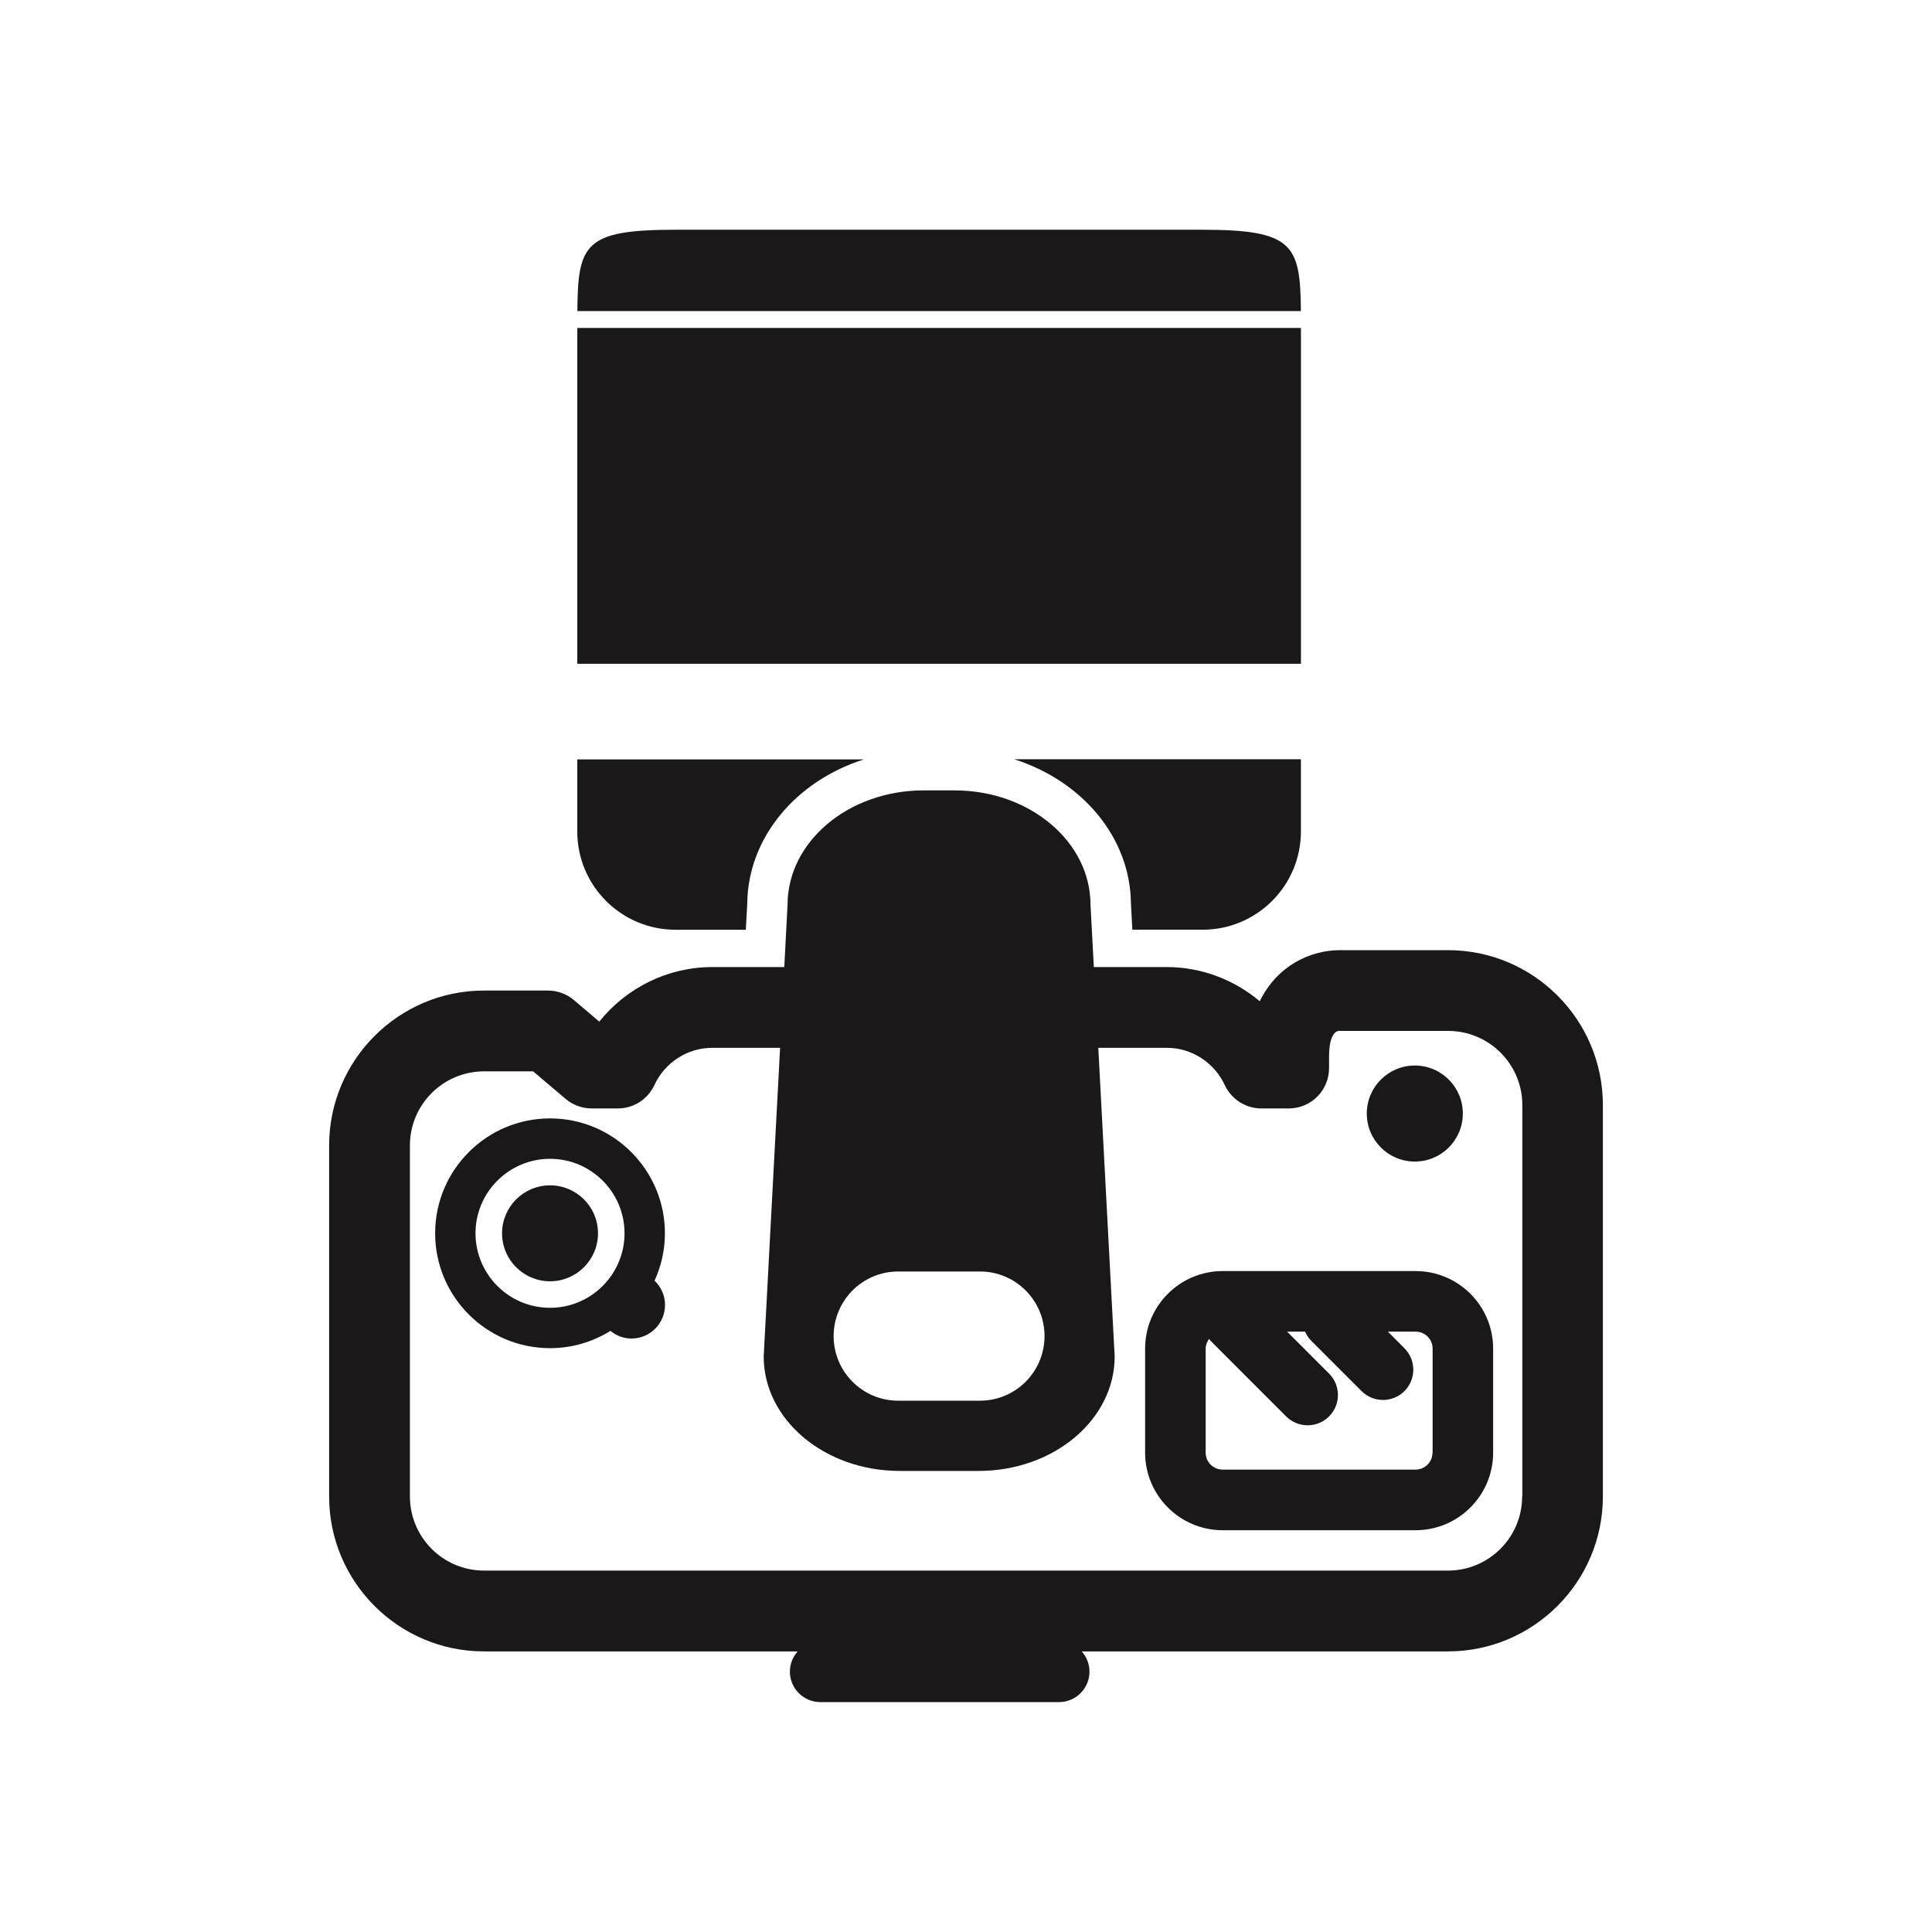
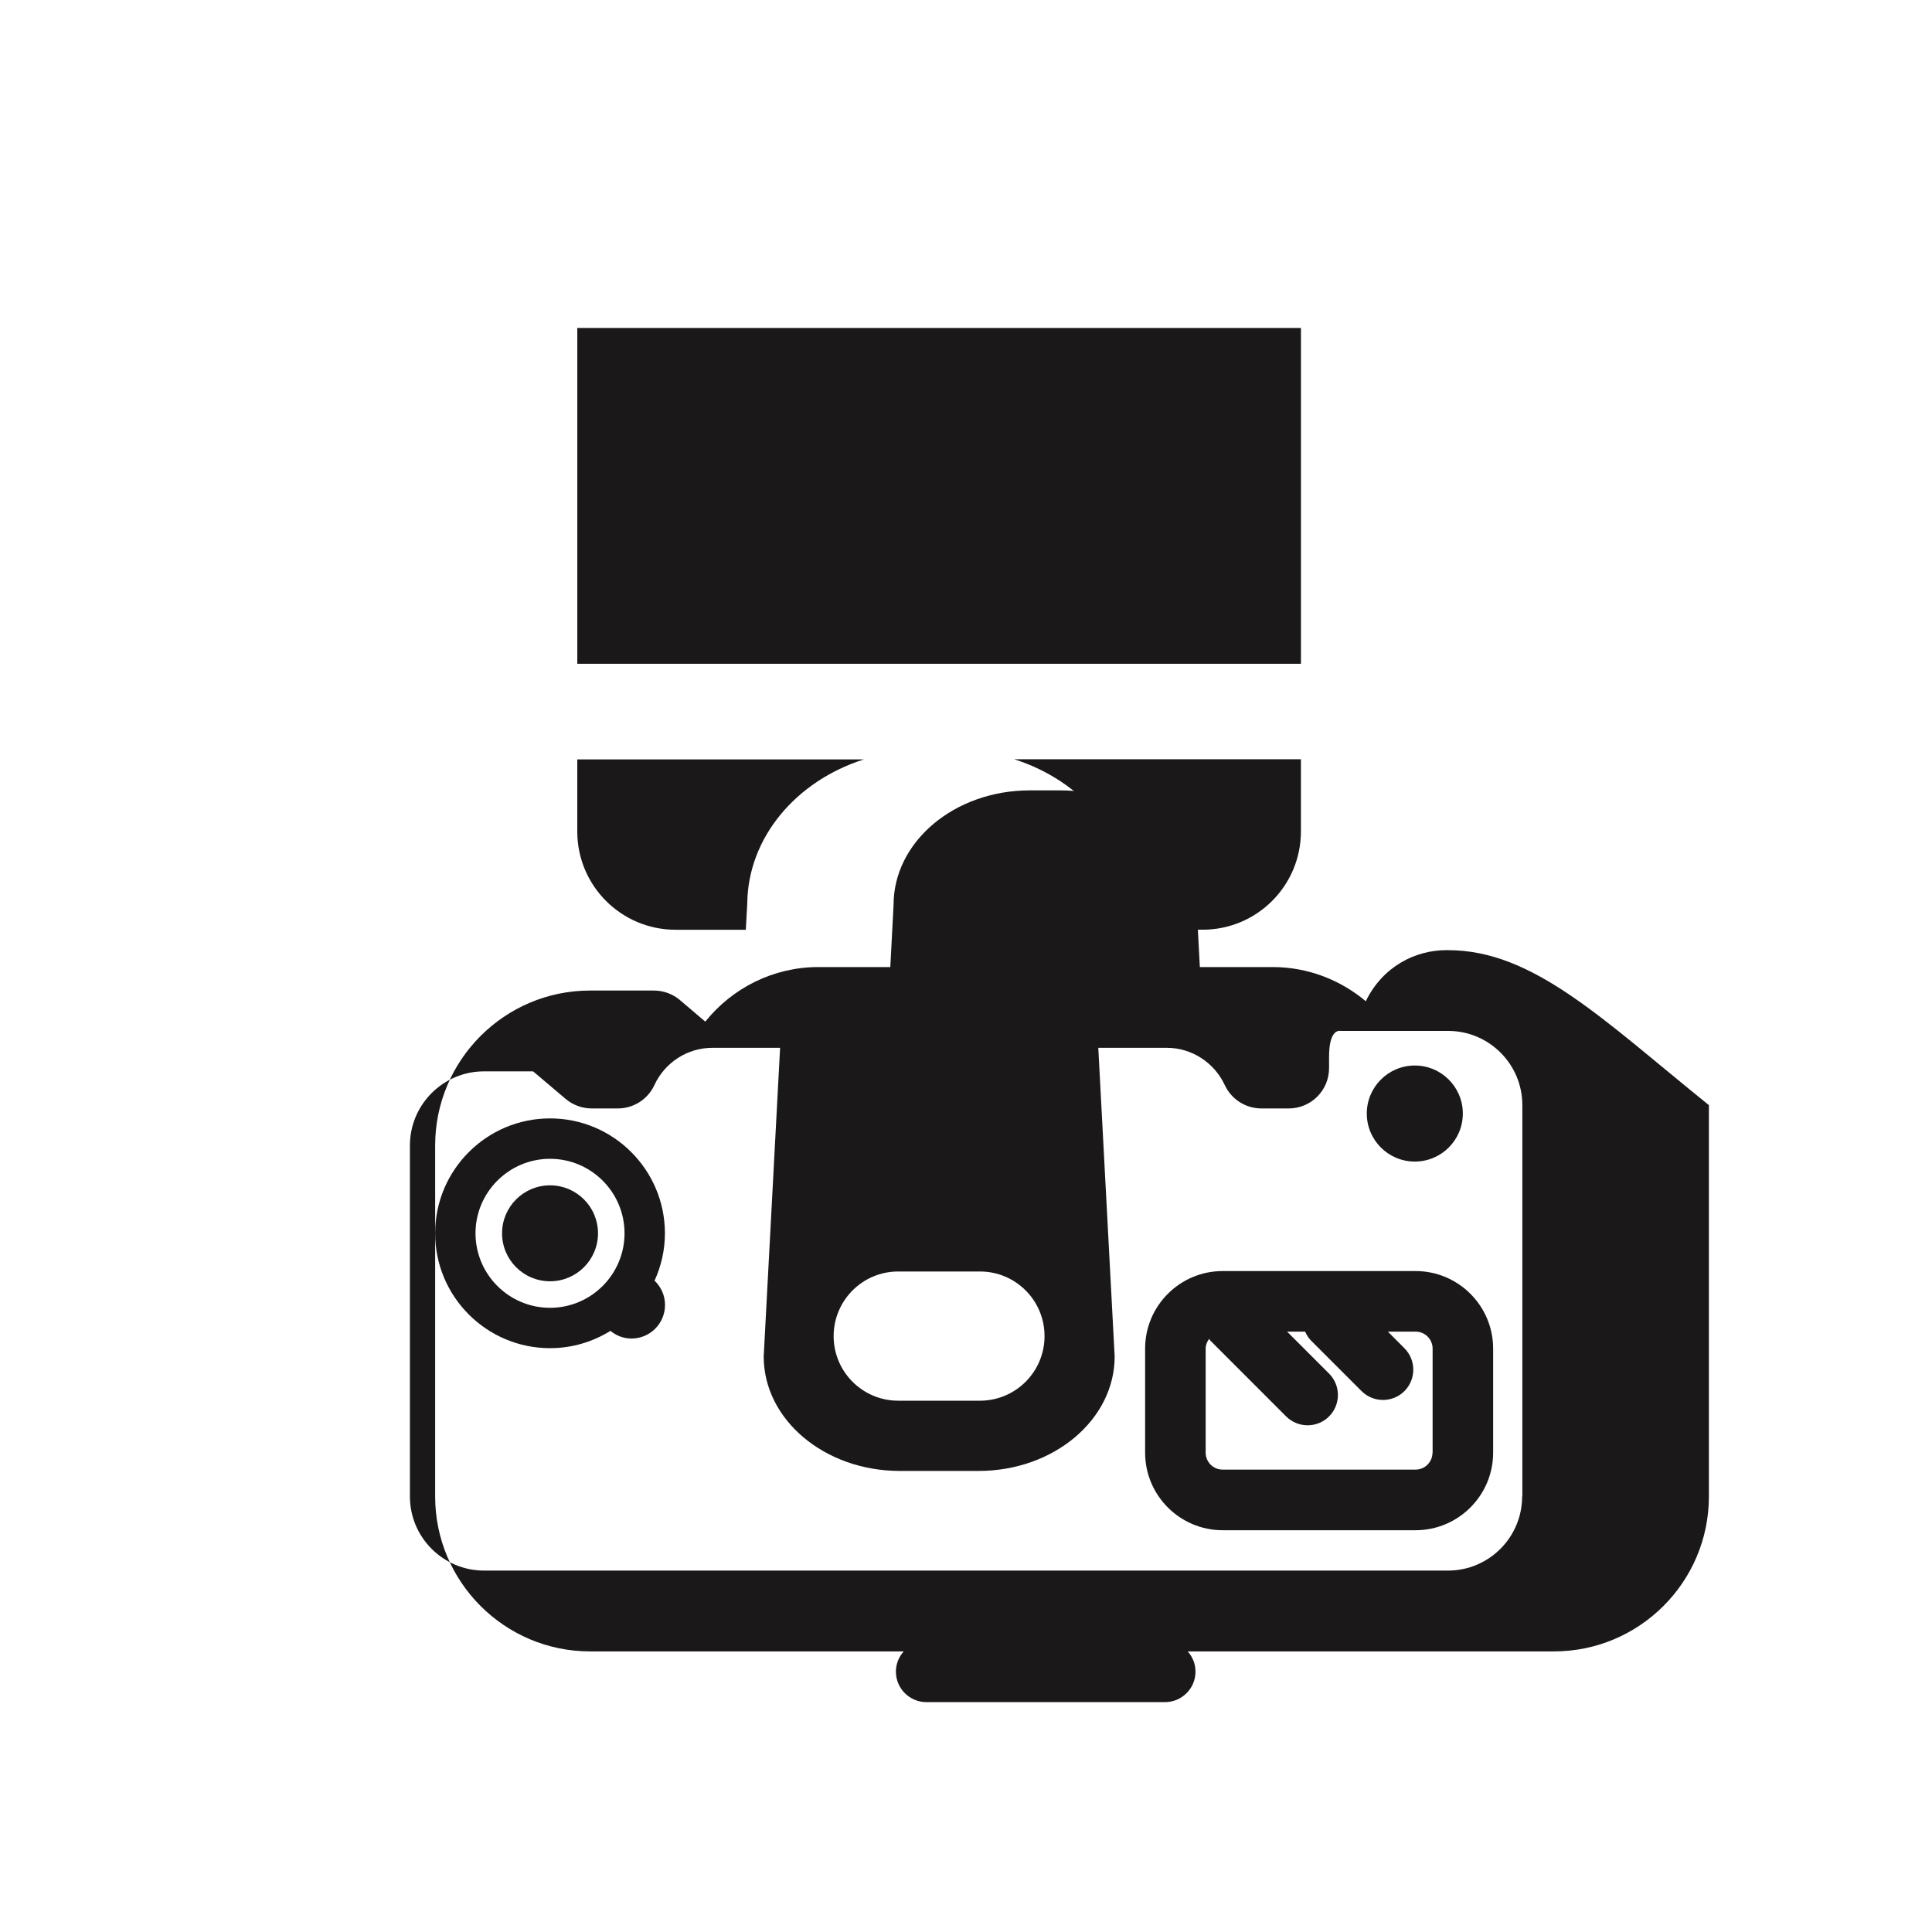
<svg xmlns="http://www.w3.org/2000/svg" version="1.1" id="Layer_1" x="0px" y="0px" width="72.818px" height="72.814px" viewBox="0 0 72.818 72.814" enable-background="new 0 0 72.818 72.814" xml:space="preserve">
  <g>
-     <path fill="#1B1819" d="M54.577,35.812h-3.996c-0.021-0.001-0.043-0.001-0.059-0.001c-1.172,0-2.402,0.613-3.041,1.926   c-0.967-0.814-2.201-1.288-3.506-1.288h-2.748l-0.125-2.344c0-2.384-2.295-4.315-5.126-4.315h-1.164   c-2.832,0-5.129,1.934-5.129,4.315l-0.123,2.344h-2.717c-1.672,0-3.232,0.778-4.256,2.057l-0.951-0.809   c-0.275-0.234-0.625-0.363-0.986-0.363h-2.407c-3.22,0-5.838,2.621-5.838,5.84v13.23c0,3.219,2.618,5.838,5.838,5.838h11.823   c-0.182,0.203-0.295,0.469-0.295,0.762c0,0.637,0.517,1.15,1.152,1.15h8.99c0.635,0,1.15-0.516,1.15-1.15   c0-0.293-0.111-0.559-0.293-0.762h13.803c3.221,0,5.84-2.619,5.84-5.838V41.653C60.415,38.43,57.796,35.812,54.577,35.812z    M33.854,47.923h3.081c1.344,0,2.434,1.09,2.434,2.434c0,1.346-1.09,2.436-2.434,2.436h-3.081c-1.344,0-2.434-1.09-2.434-2.436   C31.423,49.012,32.51,47.923,33.854,47.923z M57.37,56.403c0,1.541-1.254,2.793-2.793,2.793H18.243   c-1.539,0-2.793-1.252-2.793-2.793v-13.23c0-1.541,1.254-2.793,2.793-2.793h1.85l1.225,1.037c0.273,0.232,0.625,0.361,0.984,0.361   h0.982c0.594,0,1.133-0.344,1.381-0.883c0.396-0.854,1.25-1.402,2.18-1.402h2.557l-0.618,11.633c0,2.383,2.295,4.314,5.129,4.314   h2.973c2.83,0,5.126-1.934,5.126-4.314l-0.617-11.633h2.588c0.928,0,1.781,0.551,2.178,1.402c0.25,0.539,0.789,0.883,1.383,0.883   h1.029c0.842,0,1.52-0.682,1.52-1.521v-0.428c0-0.959,0.33-0.971,0.385-0.977c0.029,0.002,0.062,0.004,0.094,0.004h4.012   c1.539,0,2.793,1.252,2.793,2.793v14.752H57.37V56.403z" />
+     <path fill="#1B1819" d="M54.577,35.812c-0.021-0.001-0.043-0.001-0.059-0.001c-1.172,0-2.402,0.613-3.041,1.926   c-0.967-0.814-2.201-1.288-3.506-1.288h-2.748l-0.125-2.344c0-2.384-2.295-4.315-5.126-4.315h-1.164   c-2.832,0-5.129,1.934-5.129,4.315l-0.123,2.344h-2.717c-1.672,0-3.232,0.778-4.256,2.057l-0.951-0.809   c-0.275-0.234-0.625-0.363-0.986-0.363h-2.407c-3.22,0-5.838,2.621-5.838,5.84v13.23c0,3.219,2.618,5.838,5.838,5.838h11.823   c-0.182,0.203-0.295,0.469-0.295,0.762c0,0.637,0.517,1.15,1.152,1.15h8.99c0.635,0,1.15-0.516,1.15-1.15   c0-0.293-0.111-0.559-0.293-0.762h13.803c3.221,0,5.84-2.619,5.84-5.838V41.653C60.415,38.43,57.796,35.812,54.577,35.812z    M33.854,47.923h3.081c1.344,0,2.434,1.09,2.434,2.434c0,1.346-1.09,2.436-2.434,2.436h-3.081c-1.344,0-2.434-1.09-2.434-2.436   C31.423,49.012,32.51,47.923,33.854,47.923z M57.37,56.403c0,1.541-1.254,2.793-2.793,2.793H18.243   c-1.539,0-2.793-1.252-2.793-2.793v-13.23c0-1.541,1.254-2.793,2.793-2.793h1.85l1.225,1.037c0.273,0.232,0.625,0.361,0.984,0.361   h0.982c0.594,0,1.133-0.344,1.381-0.883c0.396-0.854,1.25-1.402,2.18-1.402h2.557l-0.618,11.633c0,2.383,2.295,4.314,5.129,4.314   h2.973c2.83,0,5.126-1.934,5.126-4.314l-0.617-11.633h2.588c0.928,0,1.781,0.551,2.178,1.402c0.25,0.539,0.789,0.883,1.383,0.883   h1.029c0.842,0,1.52-0.682,1.52-1.521v-0.428c0-0.959,0.33-0.971,0.385-0.977c0.029,0.002,0.062,0.004,0.094,0.004h4.012   c1.539,0,2.793,1.252,2.793,2.793v14.752H57.37V56.403z" />
    <circle fill="#1B1819" cx="53.325" cy="41.97" r="1.81" />
    <circle fill="#1B1819" cx="20.731" cy="46.484" r="1.808" />
    <path fill="#1B1819" d="M53.355,47.907h-7.273c-1.611,0-2.922,1.311-2.922,2.922v3.924c0,1.609,1.311,2.922,2.922,2.922h7.273   c1.609,0,2.922-1.312,2.922-2.922v-3.924C56.277,49.218,54.966,47.907,53.355,47.907z M53.991,54.751   c0,0.354-0.285,0.639-0.639,0.639h-7.271c-0.354,0-0.639-0.285-0.639-0.639v-3.922c0-0.141,0.055-0.264,0.131-0.367   c0.018,0.02,0.021,0.043,0.041,0.061l2.861,2.863c0.225,0.223,0.518,0.334,0.809,0.334c0.293,0,0.586-0.111,0.809-0.334   c0.445-0.445,0.445-1.17,0-1.615l-1.58-1.58h0.678c0.055,0.119,0.121,0.232,0.219,0.332l1.908,1.908   c0.223,0.223,0.516,0.334,0.807,0.334c0.293,0,0.586-0.111,0.809-0.334c0.445-0.445,0.445-1.168,0-1.615L52.31,50.19h1.047   c0.354,0,0.639,0.287,0.639,0.641v3.922h-0.004V54.751z" />
    <path fill="#1B1819" d="M25.061,46.483c0-2.387-1.94-4.33-4.33-4.33c-2.389,0-4.33,1.943-4.33,4.33c0,2.389,1.941,4.33,4.33,4.33   c0.836,0,1.613-0.24,2.277-0.652c0.217,0.178,0.49,0.289,0.793,0.289c0.697,0,1.264-0.566,1.264-1.266   c0-0.359-0.151-0.684-0.395-0.914C24.919,47.725,25.061,47.122,25.061,46.483z M20.731,49.292c-1.549,0-2.809-1.26-2.809-2.809   c0-1.547,1.26-2.807,2.809-2.807s2.808,1.26,2.808,2.807C23.538,48.032,22.28,49.292,20.731,49.292z" />
    <path fill="#1B1819" d="M42.626,34.062l0.053,0.979h2.65c2.043,0,3.703-1.657,3.703-3.704v-2.72H38.226   C40.775,29.426,42.607,31.556,42.626,34.062z" />
    <path fill="#1B1819" d="M25.464,35.043h2.646l0.054-0.979c0.021-2.506,1.854-4.636,4.397-5.442H21.758v2.72   C21.759,33.385,23.417,35.043,25.464,35.043z" />
-     <path fill="#1B1819" d="M45.329,8.659H25.464c-3.432,0-3.684,0.538-3.703,3.065h27.27C49.011,9.234,48.755,8.659,45.329,8.659z" />
    <rect x="21.759" y="12.361" fill="#1B1819" width="27.274" height="12.657" />
  </g>
</svg>